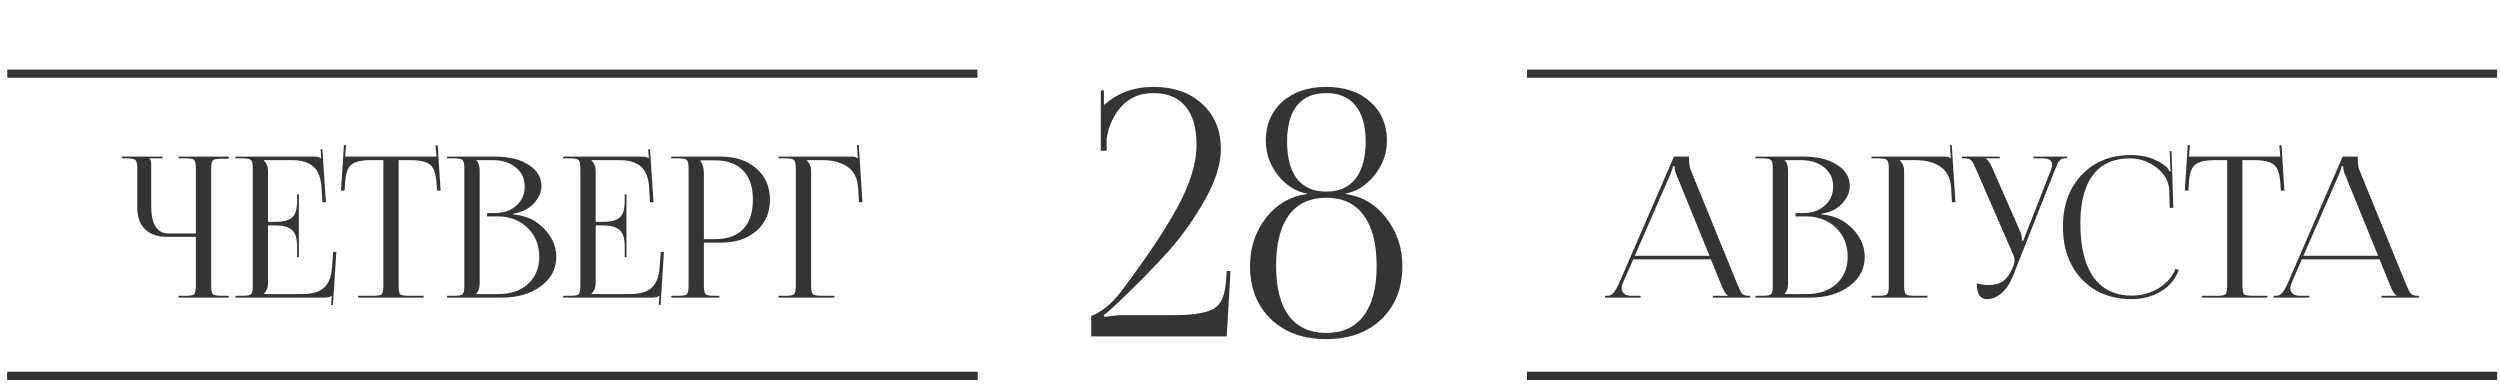
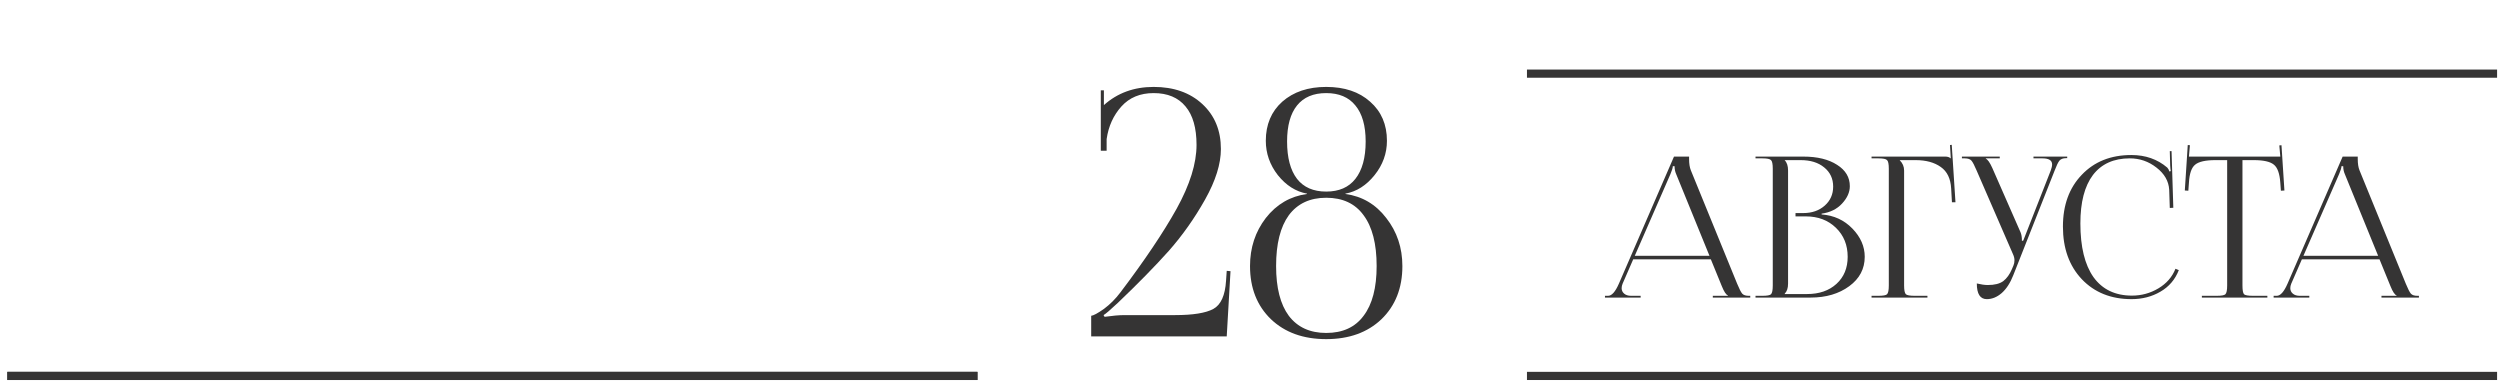
<svg xmlns="http://www.w3.org/2000/svg" width="306" height="47" viewBox="0 0 306 47" fill="none">
  <line x1="0.898" y1="46.014" x2="119.641" y2="46.014" stroke="#353434" />
  <path d="M196.448 36.423V36.207H196.832C197.28 36.207 197.72 35.711 198.152 34.719L204.896 19.167H206.744V19.455C206.744 20.031 206.816 20.495 206.96 20.847L212.624 34.719C212.88 35.343 213.088 35.751 213.248 35.943C213.408 36.119 213.672 36.207 214.04 36.207H214.232V36.423H209.648V36.207H211.496V36.159C211.272 36.079 211.024 35.703 210.752 35.031L209.408 31.743H199.904L198.608 34.719C198.528 34.911 198.488 35.095 198.488 35.271C198.488 35.543 198.592 35.767 198.8 35.943C199.008 36.119 199.288 36.207 199.64 36.207H200.816V36.423H196.448ZM200.096 31.311H209.24L205.16 21.303C205.032 21.015 204.968 20.695 204.968 20.343H204.752C204.752 20.535 204.656 20.855 204.464 21.303L200.096 31.311ZM218.451 35.991H221.187C222.675 35.991 223.875 35.575 224.787 34.743C225.699 33.911 226.155 32.807 226.155 31.431C226.155 29.991 225.675 28.807 224.715 27.879C223.755 26.951 222.531 26.487 221.043 26.487H219.771V26.079H220.731C221.787 26.079 222.659 25.775 223.347 25.167C224.035 24.559 224.379 23.783 224.379 22.839C224.379 21.863 224.011 21.079 223.275 20.487C222.555 19.895 221.595 19.599 220.395 19.599H218.451V19.623C218.723 19.895 218.859 20.311 218.859 20.871V34.719C218.859 35.263 218.723 35.671 218.451 35.943V35.991ZM214.875 36.423V36.207H215.715C216.291 36.207 216.643 36.143 216.771 36.015C216.915 35.871 216.987 35.511 216.987 34.935V20.655C216.987 20.079 216.915 19.727 216.771 19.599C216.643 19.455 216.291 19.383 215.715 19.383H214.875V19.167H220.731C222.443 19.167 223.819 19.503 224.859 20.175C225.899 20.831 226.419 21.703 226.419 22.791C226.419 23.527 226.099 24.239 225.459 24.927C224.835 25.599 224.003 26.007 222.963 26.151V26.247C224.467 26.359 225.723 26.935 226.731 27.975C227.739 29.015 228.243 30.167 228.243 31.431C228.243 32.903 227.611 34.103 226.347 35.031C225.083 35.959 223.507 36.423 221.619 36.423H214.875ZM229.078 36.423V36.207H229.918C230.494 36.207 230.846 36.143 230.974 36.015C231.118 35.871 231.19 35.511 231.19 34.935V20.655C231.19 20.079 231.118 19.727 230.974 19.599C230.846 19.455 230.494 19.383 229.918 19.383H229.078V19.167H238.102C238.39 19.167 238.606 19.239 238.75 19.383H238.774L238.678 17.751L238.894 17.727L239.35 24.759H238.918L238.822 23.079C238.758 21.863 238.334 20.983 237.55 20.439C236.766 19.879 235.742 19.599 234.478 19.599H232.534V19.623C232.886 19.975 233.062 20.391 233.062 20.871V34.935C233.062 35.511 233.134 35.871 233.278 36.015C233.422 36.143 233.782 36.207 234.358 36.207H235.918V36.423H229.078ZM241.962 34.695C242.49 34.823 242.938 34.887 243.306 34.887C244.138 34.887 244.77 34.727 245.202 34.407C245.634 34.071 245.986 33.583 246.258 32.943L246.45 32.487C246.53 32.295 246.57 32.087 246.57 31.863C246.57 31.623 246.514 31.383 246.402 31.143L241.938 20.871C241.682 20.263 241.474 19.863 241.314 19.671C241.154 19.479 240.882 19.383 240.498 19.383H240.138V19.167H244.77V19.383H243.066V19.431C243.29 19.511 243.554 19.887 243.858 20.559L247.314 28.431C247.426 28.687 247.482 29.023 247.482 29.439V29.487L247.65 29.439L251.01 20.871C251.122 20.567 251.178 20.319 251.178 20.127C251.178 19.631 250.786 19.383 250.002 19.383H248.898V19.167H253.026V19.359H252.882C252.514 19.359 252.242 19.463 252.066 19.671C251.906 19.879 251.714 20.279 251.49 20.871L246.426 33.687C246.058 34.631 245.586 35.359 245.01 35.871C244.434 36.367 243.826 36.615 243.186 36.615C242.37 36.615 241.962 35.975 241.962 34.695ZM252.502 27.735C252.502 25.111 253.27 22.999 254.806 21.399C256.342 19.783 258.366 18.975 260.878 18.975C262.606 18.975 264.07 19.487 265.27 20.511C265.382 20.623 265.47 20.783 265.534 20.991L265.702 20.943C265.67 20.783 265.646 20.551 265.63 20.247L265.582 18.495H265.798L266.014 25.431L265.582 25.455L265.51 23.223C265.446 22.167 264.926 21.263 263.95 20.511C262.99 19.759 261.902 19.383 260.686 19.383C258.718 19.383 257.214 20.063 256.174 21.423C255.15 22.783 254.638 24.759 254.638 27.351C254.638 30.215 255.174 32.407 256.246 33.927C257.334 35.431 258.902 36.183 260.95 36.183C262.118 36.183 263.198 35.887 264.19 35.295C265.182 34.703 265.878 33.903 266.278 32.895L266.686 33.063C266.238 34.215 265.486 35.095 264.43 35.703C263.39 36.311 262.214 36.615 260.902 36.615C258.39 36.615 256.358 35.799 254.806 34.167C253.27 32.535 252.502 30.391 252.502 27.735ZM269.509 36.423V36.207H271.333C271.909 36.207 272.261 36.143 272.389 36.015C272.533 35.871 272.605 35.511 272.605 34.935V19.599H271.165C269.965 19.599 269.141 19.783 268.693 20.151C268.245 20.503 267.989 21.239 267.925 22.359L267.853 23.343L267.421 23.319L267.781 17.751L268.045 17.775L267.925 19.167H279.109L278.989 17.799L279.253 17.775L279.613 23.319L279.181 23.343L279.109 22.359C279.029 21.239 278.765 20.503 278.317 20.151C277.869 19.783 277.053 19.599 275.869 19.599H274.477V34.935C274.477 35.511 274.541 35.871 274.669 36.015C274.813 36.143 275.173 36.207 275.749 36.207H277.525V36.423H269.509ZM278.292 36.423V36.207H278.676C279.124 36.207 279.564 35.711 279.996 34.719L286.74 19.167H288.588V19.455C288.588 20.031 288.66 20.495 288.804 20.847L294.468 34.719C294.724 35.343 294.932 35.751 295.092 35.943C295.252 36.119 295.516 36.207 295.884 36.207H296.076V36.423H291.492V36.207H293.34V36.159C293.116 36.079 292.868 35.703 292.596 35.031L291.252 31.743H281.748L280.452 34.719C280.372 34.911 280.332 35.095 280.332 35.271C280.332 35.543 280.436 35.767 280.644 35.943C280.852 36.119 281.132 36.207 281.484 36.207H282.66V36.423H278.292ZM281.94 31.311H291.084L287.004 21.303C286.876 21.015 286.812 20.695 286.812 20.343H286.596C286.596 20.535 286.5 20.855 286.308 21.303L281.94 31.311Z" fill="#353434" />
  <line x1="186.9" y1="46.014" x2="305.643" y2="46.014" stroke="#353434" />
-   <path d="M21.864 36.423V36.207H22.704C23.28 36.207 23.632 36.143 23.76 36.015C23.904 35.887 23.976 35.535 23.976 34.959V28.983H20.424C19.256 28.983 18.36 28.671 17.736 28.047C17.112 27.423 16.8 26.527 16.8 25.359V20.655C16.8 20.079 16.728 19.727 16.584 19.599C16.456 19.455 16.104 19.383 15.528 19.383H14.904V19.167H19.896V19.383H18.288V19.431C18.432 19.575 18.504 19.783 18.504 20.055V25.167C18.504 27.439 19.208 28.575 20.616 28.575H23.976V20.631C23.976 20.055 23.904 19.703 23.76 19.575C23.632 19.447 23.28 19.383 22.704 19.383H21.864V19.167H27.984V19.431H27.144C26.568 19.431 26.208 19.495 26.064 19.623C25.92 19.751 25.848 20.103 25.848 20.679V34.959C25.848 35.535 25.92 35.887 26.064 36.015C26.208 36.143 26.568 36.207 27.144 36.207H27.984V36.423H21.864ZM36.578 31.479H36.362V30.159C36.362 29.119 36.13 28.431 35.666 28.095C35.218 27.759 34.587 27.591 33.77 27.591H32.81V34.719C32.81 35.199 32.635 35.615 32.282 35.967V35.991H37.059C38.227 35.991 39.09 35.735 39.651 35.223C40.227 34.711 40.554 33.887 40.635 32.751L40.779 30.831H41.163L40.755 37.335L40.538 37.311L40.611 36.207H40.587C40.443 36.351 40.147 36.423 39.699 36.423H28.826V36.207H29.666C30.242 36.207 30.595 36.143 30.723 36.015C30.866 35.871 30.939 35.511 30.939 34.935V20.655C30.939 20.079 30.866 19.727 30.723 19.599C30.595 19.455 30.242 19.383 29.666 19.383H28.826V19.167H38.403C38.85 19.167 39.147 19.239 39.291 19.383H39.315L39.242 18.279L39.459 18.255L39.891 24.759H39.459L39.362 23.079C39.298 21.815 38.962 20.919 38.355 20.391C37.763 19.863 36.867 19.599 35.666 19.599H32.282V19.623C32.635 19.975 32.81 20.391 32.81 20.871V27.159H33.77C34.602 27.159 35.242 26.999 35.691 26.679C36.139 26.343 36.362 25.655 36.362 24.615V23.775H36.578V31.479ZM43.827 36.423V36.207H45.651C46.227 36.207 46.579 36.143 46.707 36.015C46.851 35.871 46.923 35.511 46.923 34.935V19.599H45.483C44.283 19.599 43.459 19.783 43.011 20.151C42.563 20.503 42.307 21.239 42.243 22.359L42.171 23.343L41.739 23.319L42.099 17.751L42.363 17.775L42.243 19.167H53.427L53.307 17.799L53.571 17.775L53.931 23.319L53.499 23.343L53.427 22.359C53.347 21.239 53.083 20.503 52.635 20.151C52.187 19.783 51.371 19.599 50.187 19.599H48.795V34.935C48.795 35.511 48.859 35.871 48.987 36.015C49.131 36.143 49.491 36.207 50.067 36.207H51.843V36.423H43.827ZM58.301 35.991H61.037C62.525 35.991 63.725 35.575 64.637 34.743C65.549 33.911 66.005 32.807 66.005 31.431C66.005 29.991 65.525 28.807 64.565 27.879C63.605 26.951 62.381 26.487 60.893 26.487H59.621V26.079H60.581C61.637 26.079 62.509 25.775 63.197 25.167C63.885 24.559 64.229 23.783 64.229 22.839C64.229 21.863 63.861 21.079 63.125 20.487C62.405 19.895 61.445 19.599 60.245 19.599H58.301V19.623C58.573 19.895 58.709 20.311 58.709 20.871V34.719C58.709 35.263 58.573 35.671 58.301 35.943V35.991ZM54.725 36.423V36.207H55.565C56.141 36.207 56.493 36.143 56.621 36.015C56.765 35.871 56.837 35.511 56.837 34.935V20.655C56.837 20.079 56.765 19.727 56.621 19.599C56.493 19.455 56.141 19.383 55.565 19.383H54.725V19.167H60.581C62.293 19.167 63.669 19.503 64.709 20.175C65.749 20.831 66.269 21.703 66.269 22.791C66.269 23.527 65.949 24.239 65.309 24.927C64.685 25.599 63.853 26.007 62.813 26.151V26.247C64.317 26.359 65.573 26.935 66.581 27.975C67.589 29.015 68.093 30.167 68.093 31.431C68.093 32.903 67.461 34.103 66.197 35.031C64.933 35.959 63.357 36.423 61.469 36.423H54.725ZM76.68 31.479H76.464V30.159C76.464 29.119 76.232 28.431 75.768 28.095C75.32 27.759 74.688 27.591 73.872 27.591H72.912V34.719C72.912 35.199 72.736 35.615 72.384 35.967V35.991H77.16C78.328 35.991 79.192 35.735 79.752 35.223C80.328 34.711 80.656 33.887 80.736 32.751L80.88 30.831H81.264L80.856 37.335L80.64 37.311L80.712 36.207H80.688C80.544 36.351 80.248 36.423 79.8 36.423H68.928V36.207H69.768C70.344 36.207 70.696 36.143 70.824 36.015C70.968 35.871 71.04 35.511 71.04 34.935V20.655C71.04 20.079 70.968 19.727 70.824 19.599C70.696 19.455 70.344 19.383 69.768 19.383H68.928V19.167H78.504C78.952 19.167 79.248 19.239 79.392 19.383H79.416L79.344 18.279L79.56 18.255L79.992 24.759H79.56L79.464 23.079C79.4 21.815 79.064 20.919 78.456 20.391C77.864 19.863 76.968 19.599 75.768 19.599H72.384V19.623C72.736 19.975 72.912 20.391 72.912 20.871V27.159H73.872C74.704 27.159 75.344 26.999 75.792 26.679C76.24 26.343 76.464 25.655 76.464 24.615V23.775H76.68V31.479ZM85.746 19.623V19.743C86.018 20.111 86.154 20.607 86.154 21.231V29.271H87.498C89.018 29.271 90.17 28.863 90.954 28.047C91.754 27.215 92.154 26.015 92.154 24.447C92.154 22.879 91.754 21.687 90.954 20.871C90.17 20.039 89.018 19.623 87.498 19.623H85.746ZM82.17 36.423V36.207H83.01C83.586 36.207 83.938 36.143 84.066 36.015C84.21 35.871 84.282 35.511 84.282 34.935V20.655C84.282 20.079 84.21 19.727 84.066 19.599C83.938 19.455 83.586 19.383 83.01 19.383H82.17V19.167H88.218C90.026 19.167 91.482 19.655 92.586 20.631C93.69 21.591 94.242 22.863 94.242 24.447C94.242 26.031 93.69 27.303 92.586 28.263C91.482 29.223 90.026 29.703 88.218 29.703H86.154V34.935C86.154 35.511 86.226 35.871 86.37 36.015C86.514 36.143 86.874 36.207 87.45 36.207H88.05V36.423H82.17ZM95.295 36.423V36.207H96.135C96.711 36.207 97.063 36.143 97.191 36.015C97.335 35.871 97.407 35.511 97.407 34.935V20.655C97.407 20.079 97.335 19.727 97.191 19.599C97.063 19.455 96.711 19.383 96.135 19.383H95.295V19.167H104.319C104.607 19.167 104.823 19.239 104.967 19.383H104.991L104.895 17.751L105.111 17.727L105.567 24.759H105.135L105.039 23.079C104.975 21.863 104.551 20.983 103.767 20.439C102.983 19.879 101.959 19.599 100.695 19.599H98.751V19.623C99.103 19.975 99.279 20.391 99.279 20.871V34.935C99.279 35.511 99.351 35.871 99.495 36.015C99.639 36.143 99.999 36.207 100.575 36.207H102.135V36.423H95.295Z" fill="#353434" />
  <path d="M150.152 41.173H133.562V38.653C133.842 38.625 134.36 38.345 135.116 37.813C135.872 37.253 136.544 36.581 137.132 35.797C140.1 31.877 142.396 28.461 144.02 25.549C145.644 22.609 146.456 20.005 146.456 17.737C146.456 15.665 146.008 14.097 145.112 13.033C144.216 11.941 142.914 11.395 141.206 11.395C139.554 11.395 138.238 11.941 137.258 13.033C136.278 14.125 135.676 15.455 135.452 17.023V18.451H134.738V11.059H135.116V12.865C136.768 11.381 138.798 10.639 141.206 10.639C143.67 10.639 145.658 11.339 147.17 12.739C148.682 14.139 149.438 15.973 149.438 18.241C149.438 20.061 148.794 22.119 147.506 24.415C146.218 26.711 144.734 28.811 143.054 30.715C141.374 32.591 139.302 34.705 136.838 37.057C135.914 37.925 135.326 38.429 135.074 38.569L135.2 38.779C136.18 38.639 136.992 38.569 137.636 38.569H143.81C146.022 38.569 147.59 38.317 148.514 37.813C149.438 37.309 149.956 36.161 150.068 34.369L150.152 33.151L150.614 33.193L150.152 41.173ZM162.327 40.753C164.343 40.753 165.869 40.053 166.905 38.653C167.969 37.253 168.501 35.223 168.501 32.563C168.501 29.847 167.969 27.775 166.905 26.347C165.869 24.919 164.343 24.205 162.327 24.205C160.339 24.205 158.813 24.919 157.749 26.347C156.713 27.775 156.195 29.847 156.195 32.563C156.195 35.223 156.713 37.253 157.749 38.653C158.813 40.053 160.339 40.753 162.327 40.753ZM158.757 21.895C159.569 22.931 160.759 23.449 162.327 23.449C163.895 23.449 165.085 22.931 165.897 21.895C166.737 20.831 167.157 19.305 167.157 17.317C167.157 15.385 166.737 13.915 165.897 12.907C165.085 11.899 163.895 11.395 162.327 11.395C160.759 11.395 159.569 11.899 158.757 12.907C157.945 13.915 157.539 15.385 157.539 17.317C157.539 19.305 157.945 20.831 158.757 21.895ZM169.089 39.073C167.381 40.697 165.127 41.509 162.327 41.509C159.527 41.509 157.273 40.697 155.565 39.073C153.857 37.421 153.003 35.251 153.003 32.563C153.003 30.323 153.647 28.363 154.935 26.683C156.251 25.003 157.931 24.023 159.975 23.743V23.701C158.603 23.449 157.413 22.693 156.405 21.433C155.425 20.173 154.935 18.773 154.935 17.233C154.935 15.245 155.607 13.649 156.951 12.445C158.323 11.241 160.115 10.639 162.327 10.639C164.567 10.639 166.359 11.241 167.703 12.445C169.075 13.649 169.761 15.245 169.761 17.233C169.761 18.773 169.257 20.173 168.249 21.433C167.241 22.693 166.051 23.449 164.679 23.701V23.743C166.723 24.023 168.389 25.003 169.677 26.683C170.993 28.363 171.651 30.323 171.651 32.563C171.651 35.251 170.797 37.421 169.089 39.073Z" fill="#353434" />
  <line x1="0.898" y1="46.014" x2="119.641" y2="46.014" stroke="#353434" />
-   <line x1="186.9" y1="46.014" x2="305.643" y2="46.014" stroke="#353434" />
-   <line x1="0.898" y1="9.014" x2="119.641" y2="9.014" stroke="#353434" />
  <line x1="186.9" y1="9.014" x2="305.643" y2="9.014" stroke="#353434" />
</svg>